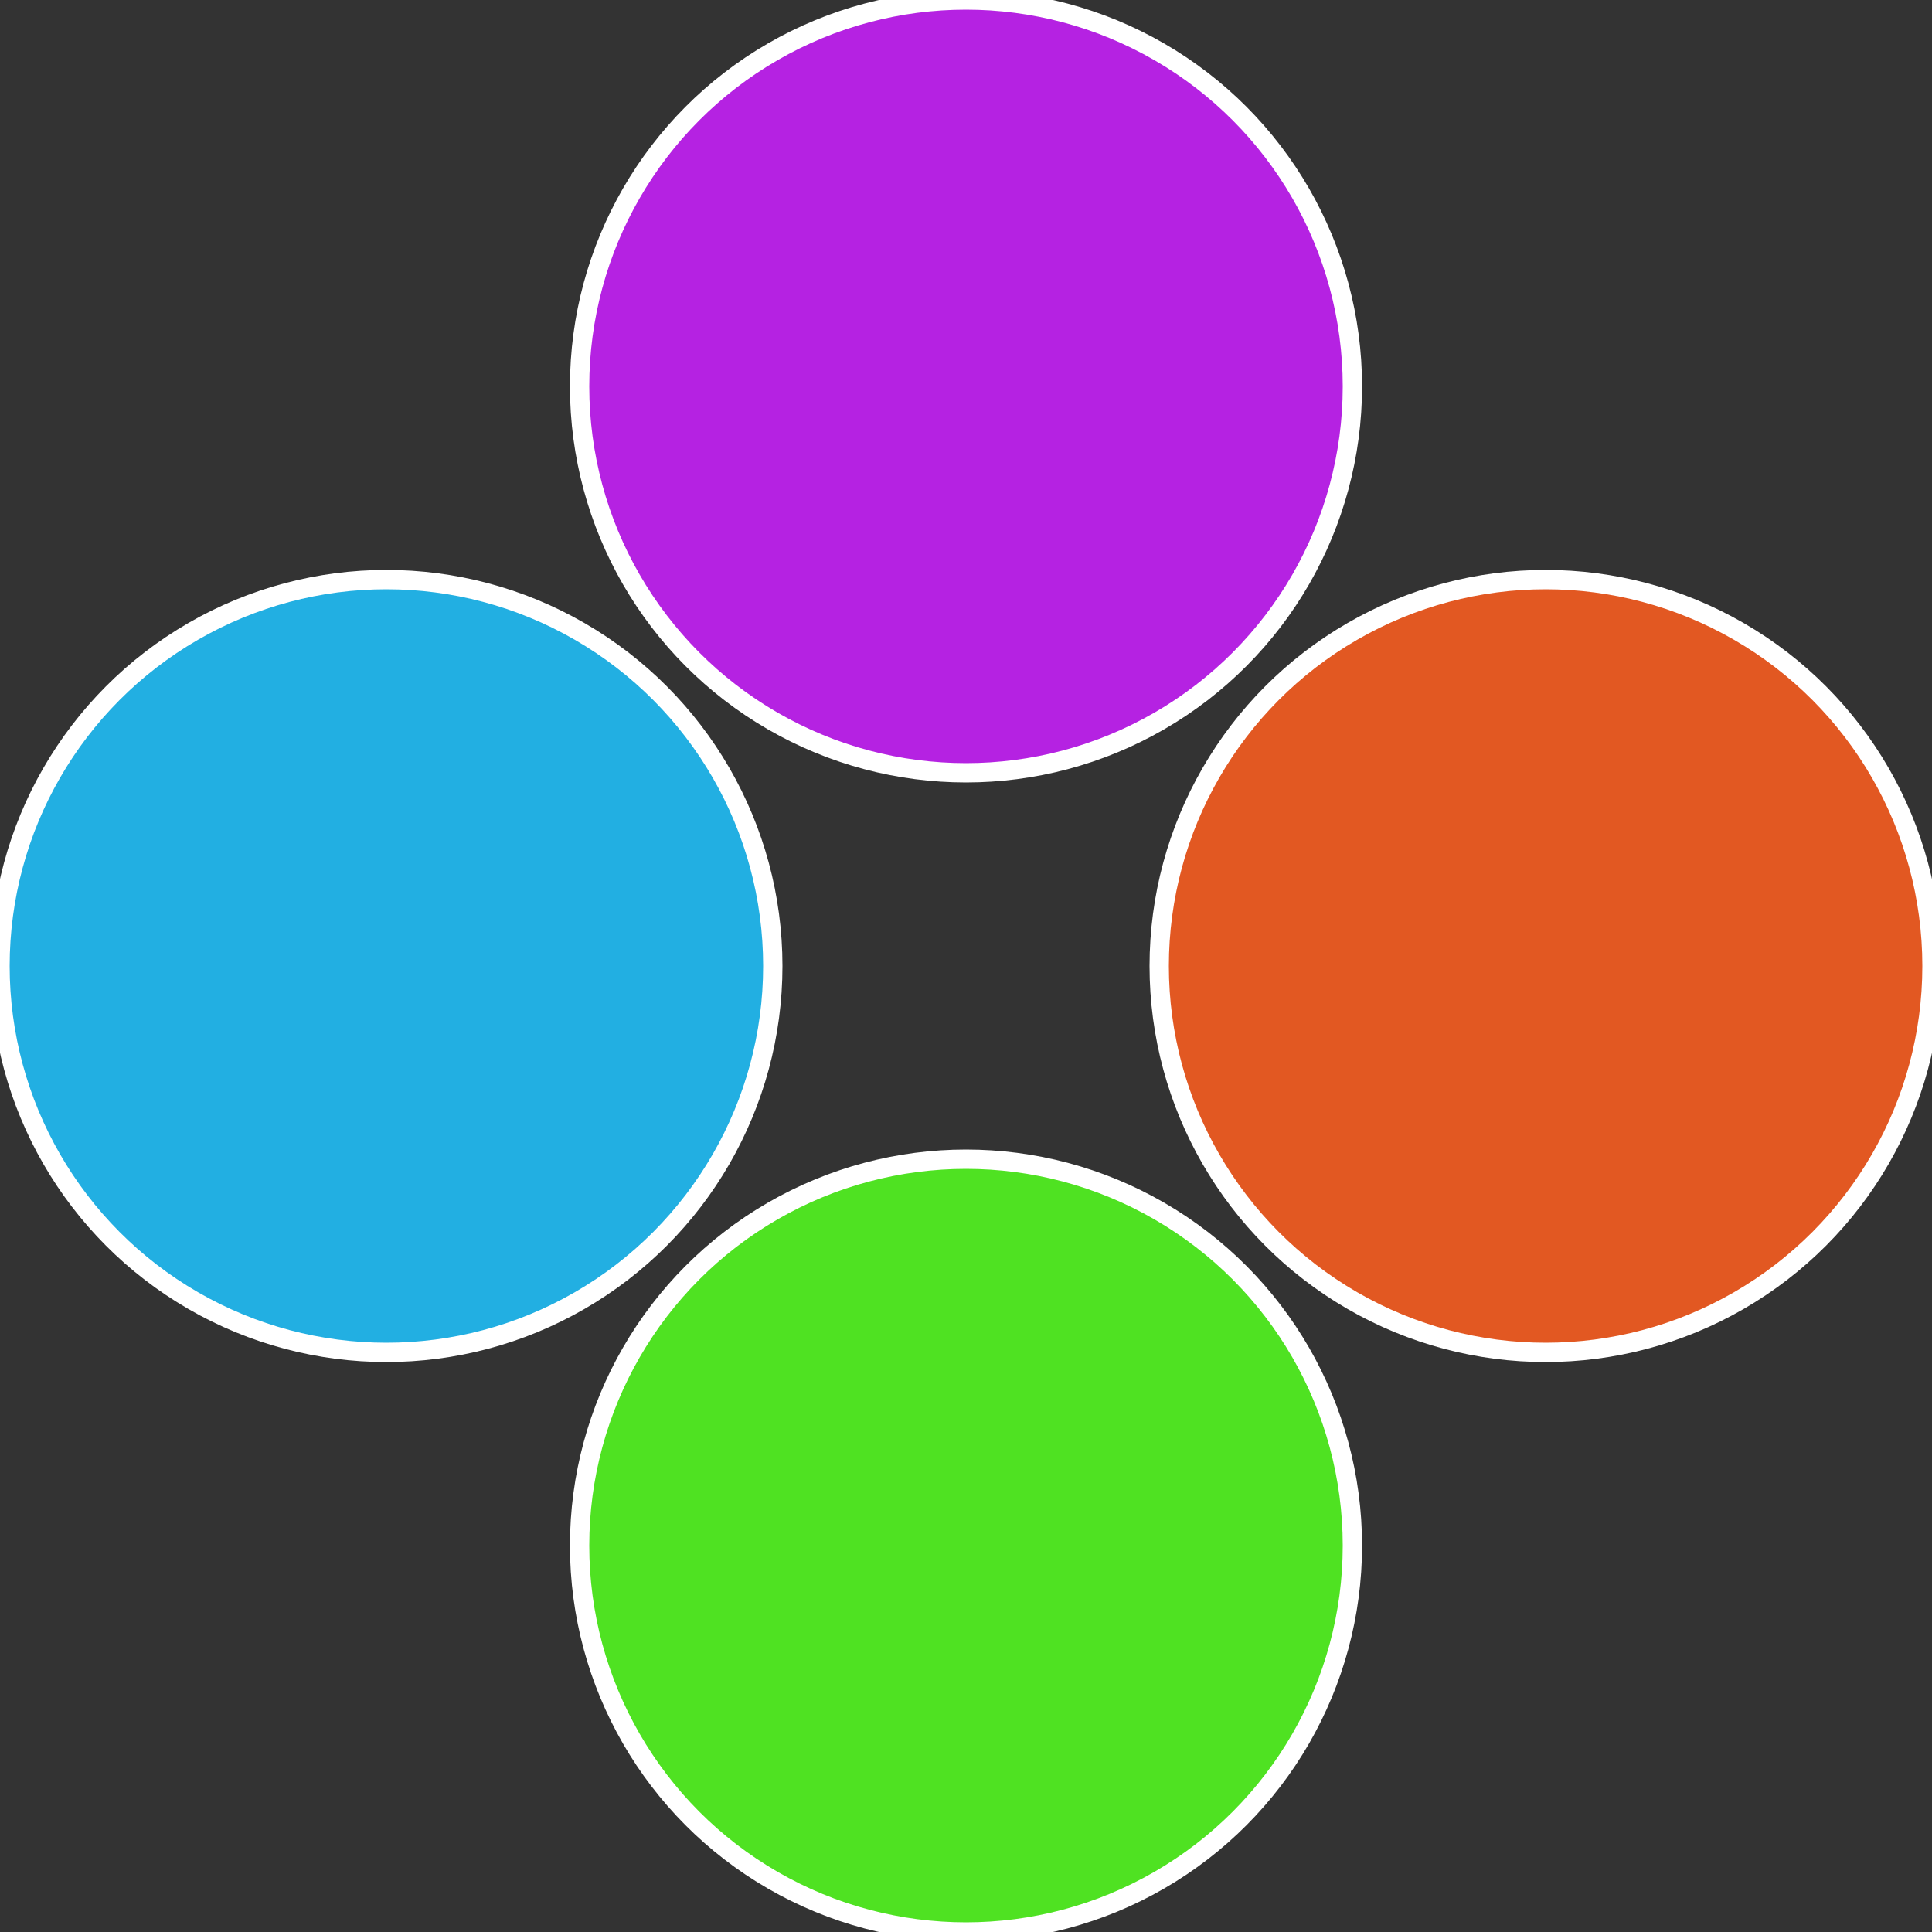
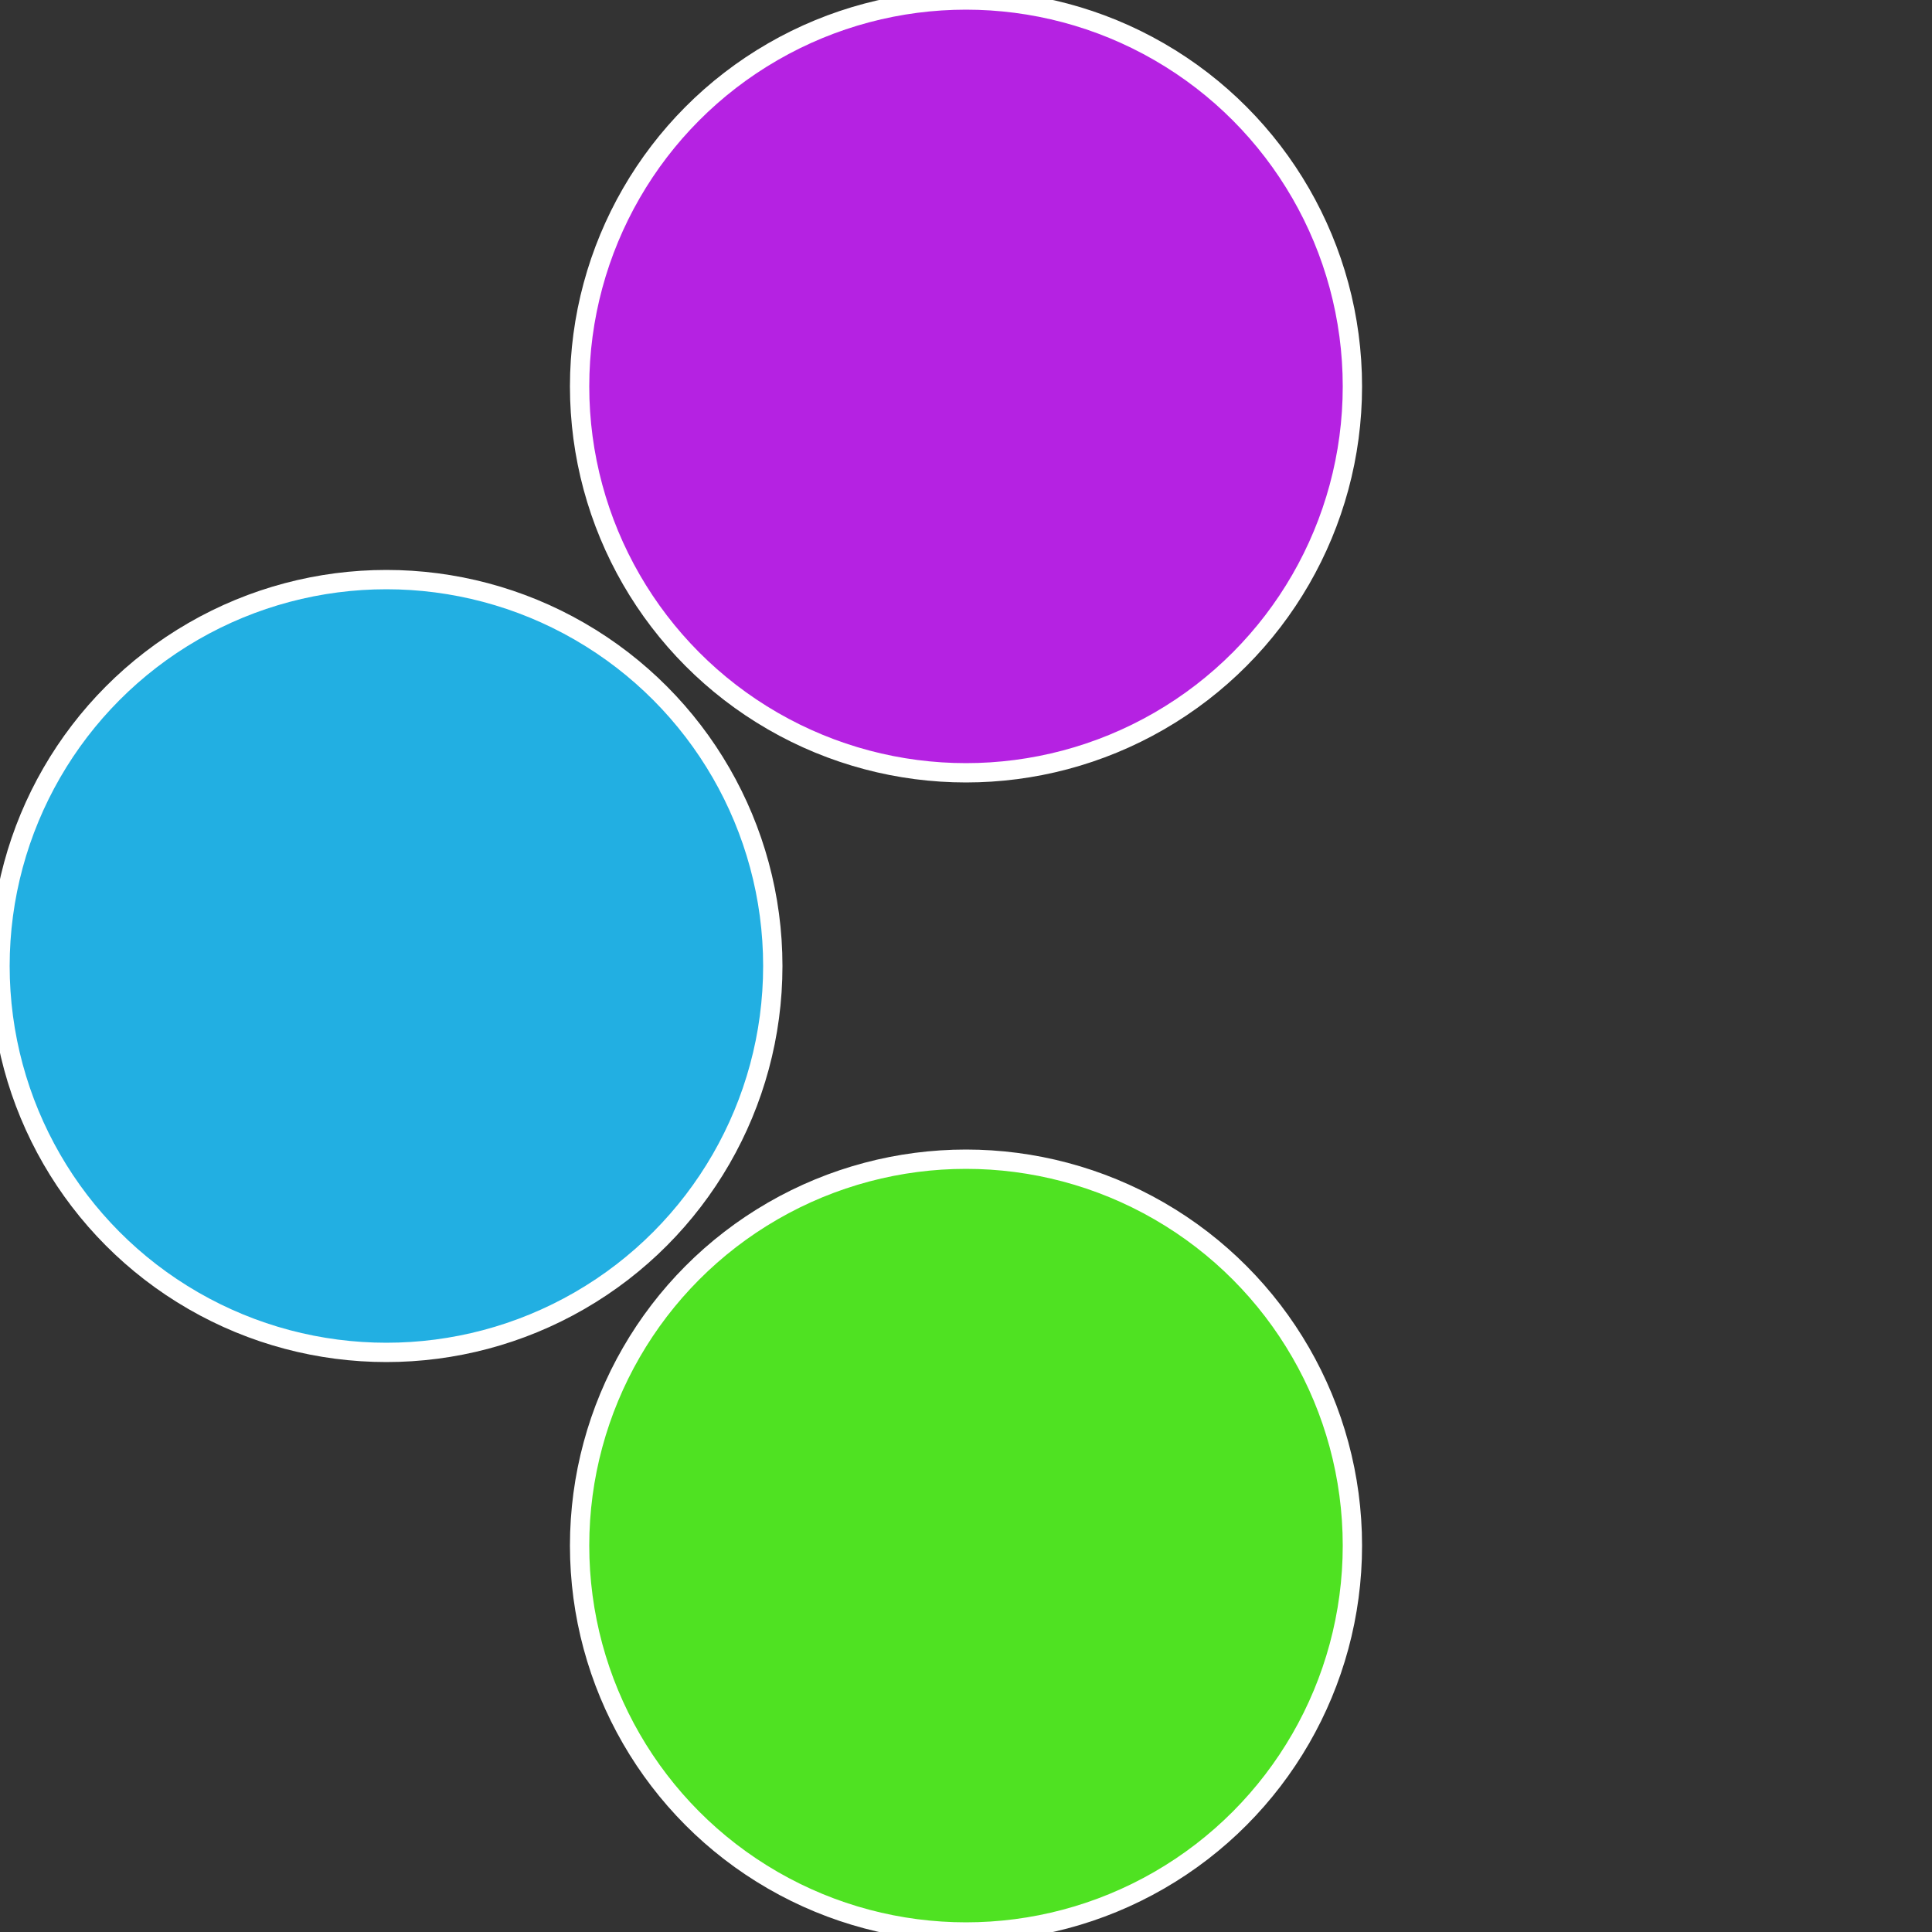
<svg xmlns="http://www.w3.org/2000/svg" width="500" height="500" viewBox="-1 -1 2 2">
  <rect x="-1" y="-1" width="2" height="2" fill="#333333" stroke="none" />
-   <circle cx="0.6" cy="0" r="0.4" fill="#e25822" stroke="#fff" stroke-width="1%" />
  <circle cx="3.6739403974421E-17" cy="0.6" r="0.4" fill="#4fe222" stroke="#fff" stroke-width="1%" />
  <circle cx="-0.6" cy="7.3478807948841E-17" r="0.4" fill="#22afe2" stroke="#fff" stroke-width="1%" />
  <circle cx="-1.1021821192326E-16" cy="-0.6" r="0.4" fill="#b522e2" stroke="#fff" stroke-width="1%" />
</svg>